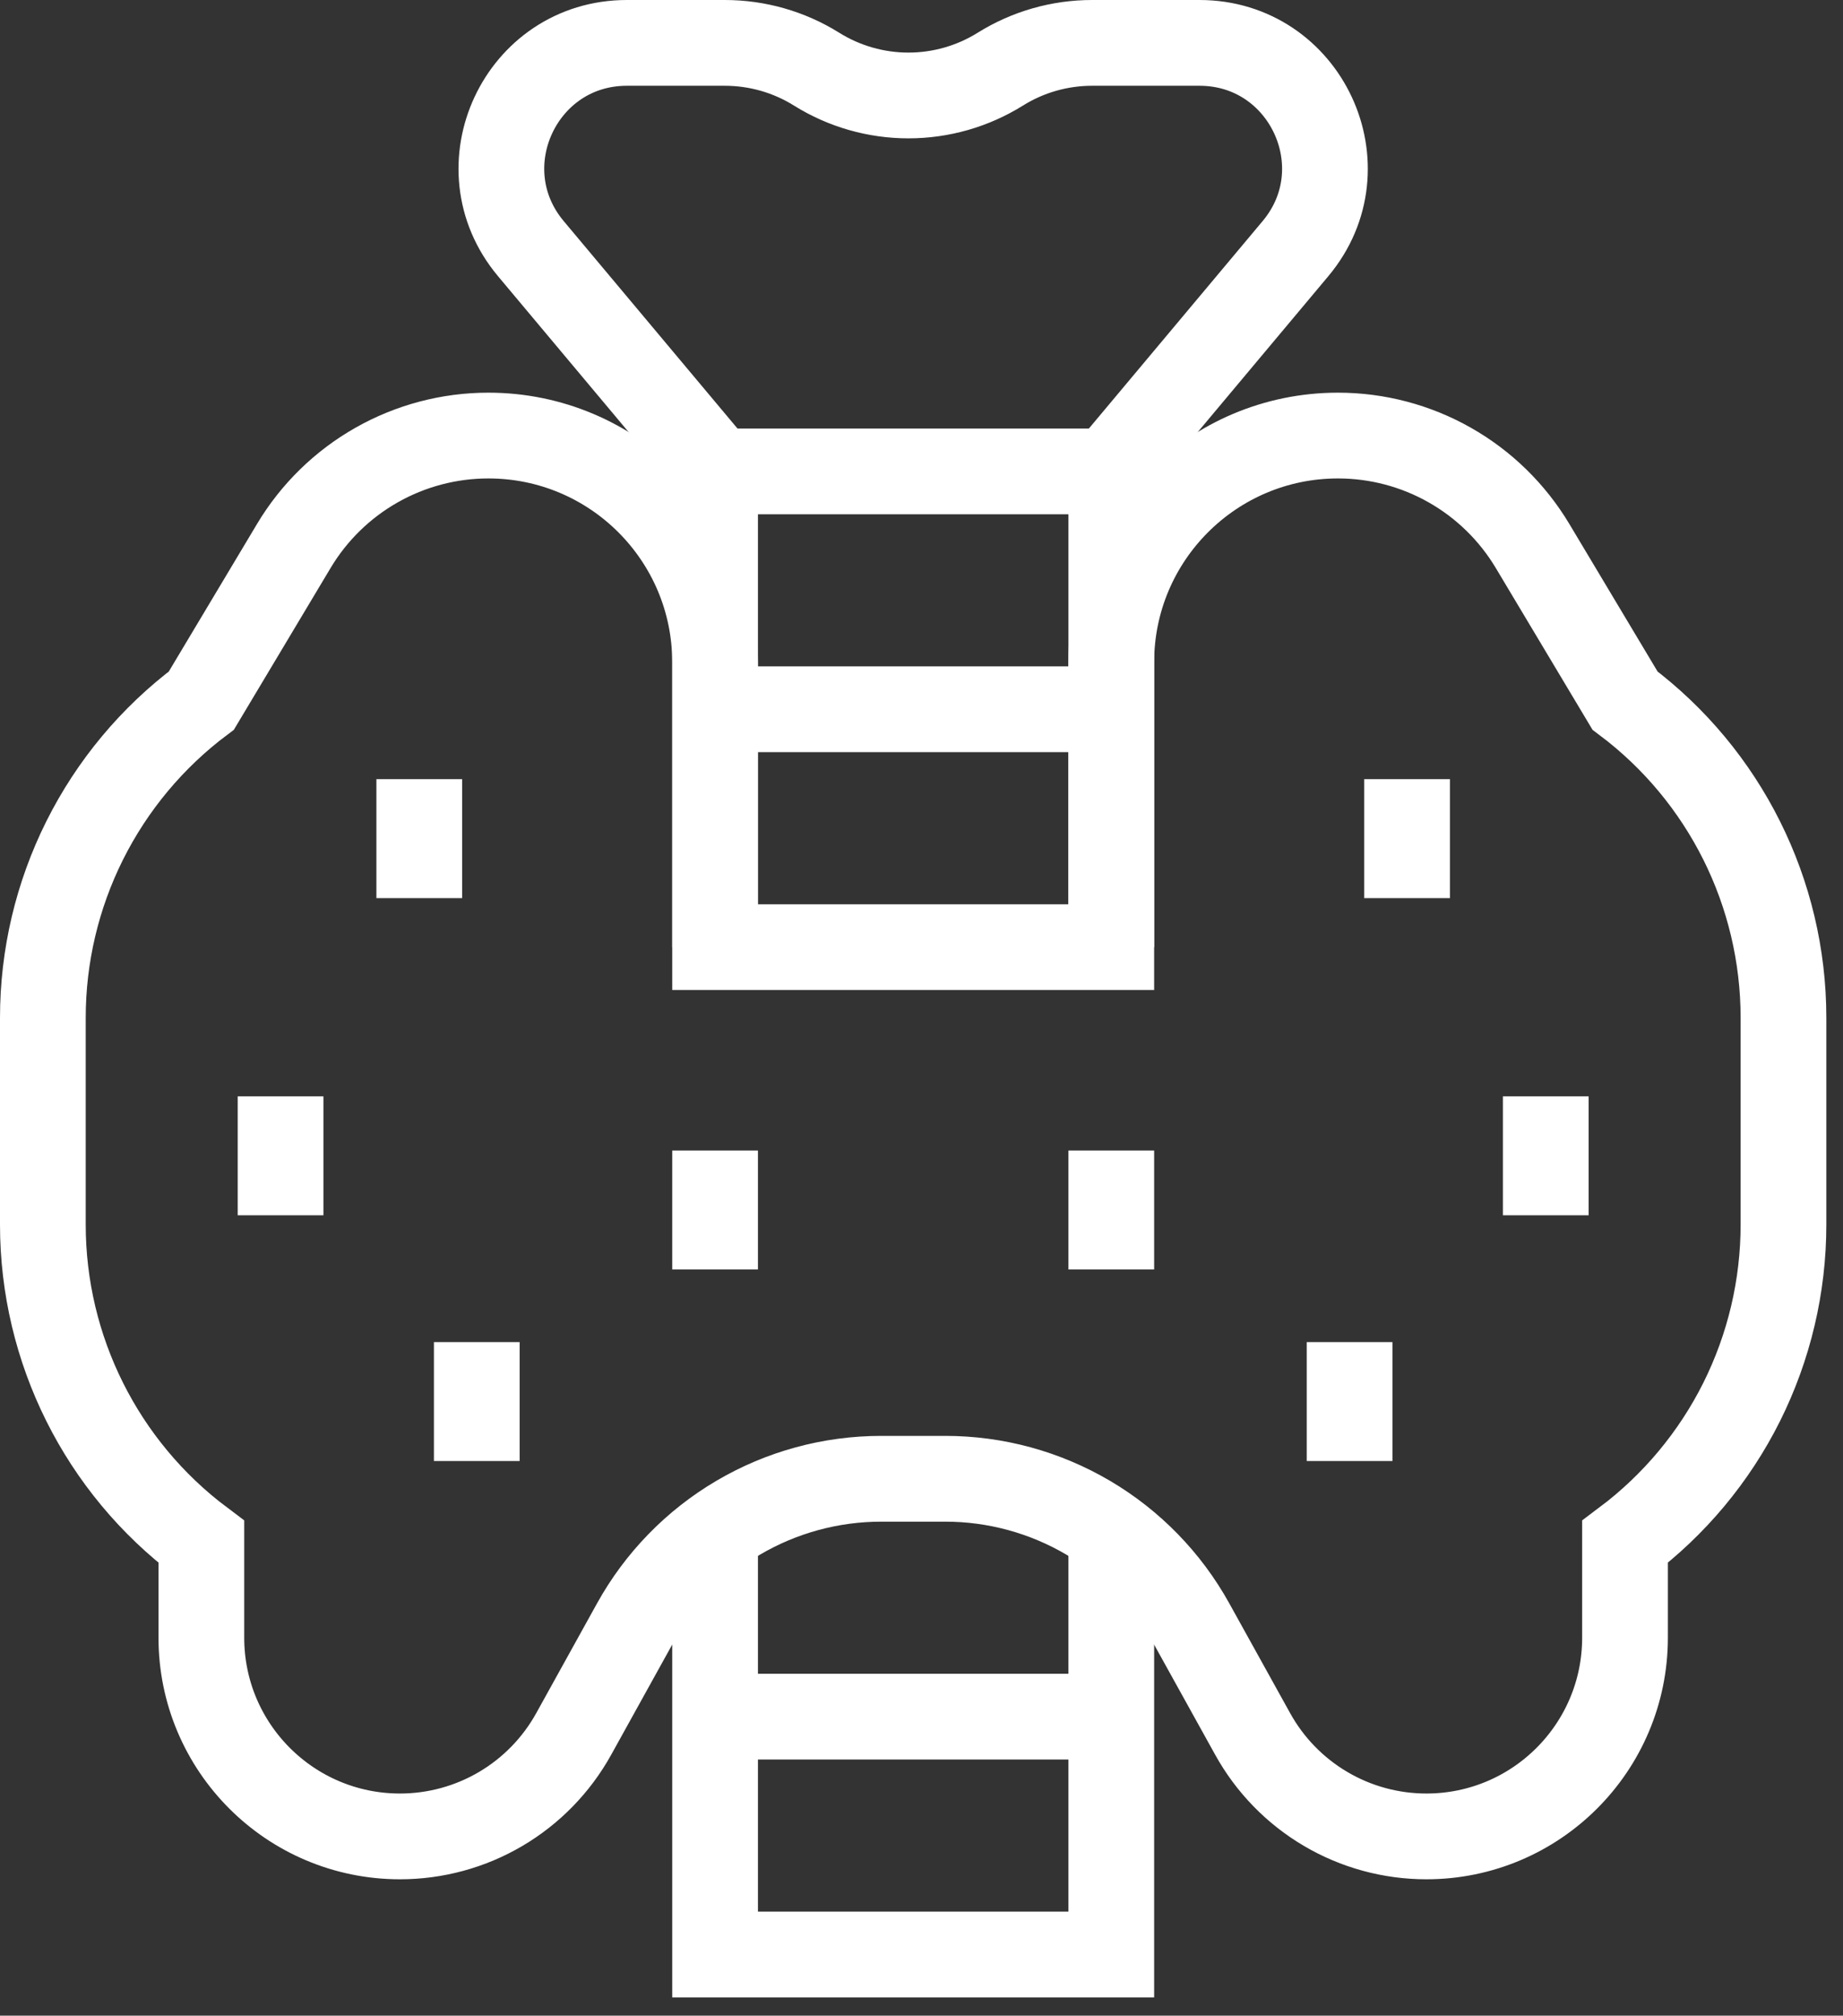
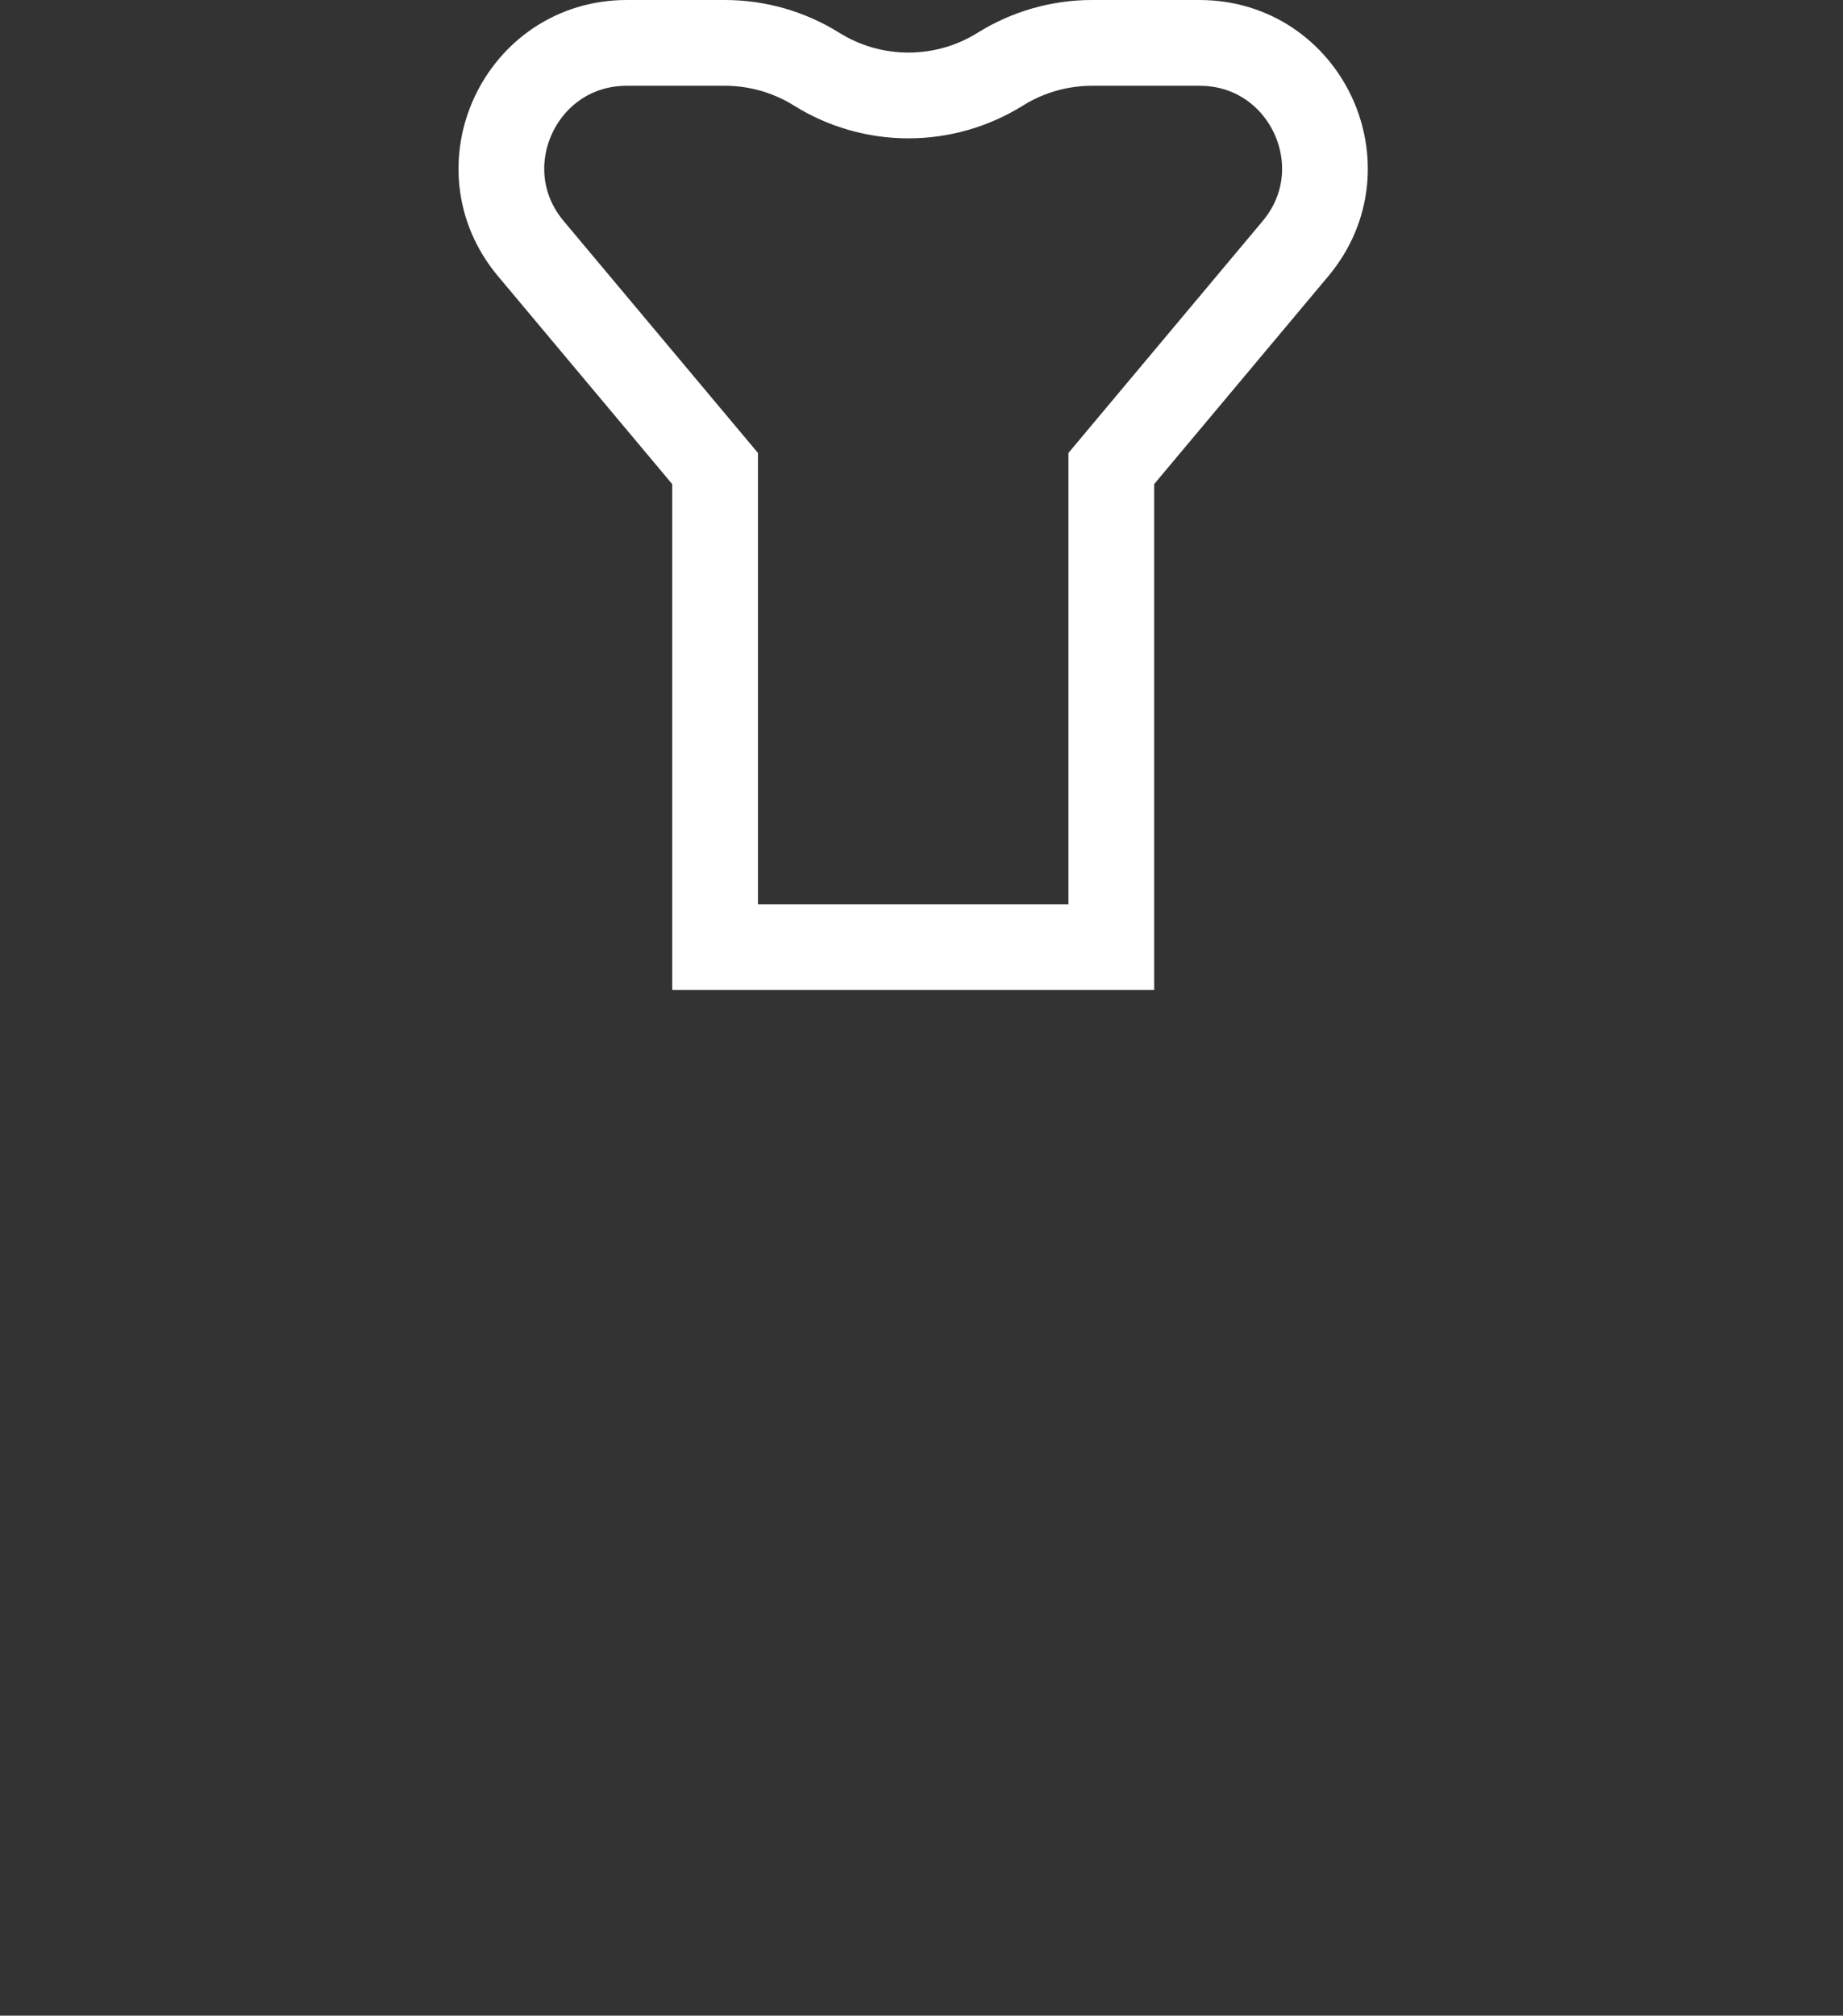
<svg xmlns="http://www.w3.org/2000/svg" width="43" height="47" viewBox="0 0 43 47" fill="none">
  <rect x="0" y="0" width="43" height="47" fill="#333333" stroke="none" />
  <path d="M25.48 1H27.986C30.467 1 31.819 3.897 30.225 5.798L25.928 10.925V22.085H16.684V10.925L12.386 5.798C10.792 3.897 12.144 1 14.625 1H16.911C17.669 1 18.411 1.212 19.053 1.613C19.696 2.014 20.438 2.226 21.195 2.226C21.953 2.226 22.695 2.014 23.338 1.613C23.98 1.212 24.722 1 25.48 1Z" stroke="white" stroke-width="2" stroke-miterlimit="10" />
-   <path d="M16.684 22.085V15.445C16.684 12.524 14.316 10.156 11.394 10.156C10.48 10.156 9.581 10.393 8.786 10.844C7.99 11.295 7.325 11.945 6.856 12.729L4.698 16.336C3.55 17.197 2.618 18.314 1.976 19.597C1.334 20.881 1 22.296 1 23.731V28.556C1 31.465 2.37 34.205 4.698 35.951V38.186C4.698 40.745 6.772 42.82 9.332 42.82C10.159 42.82 10.971 42.599 11.684 42.179C12.396 41.759 12.984 41.156 13.385 40.432L14.805 37.87C15.374 36.843 16.208 35.987 17.22 35.391C18.232 34.795 19.385 34.481 20.559 34.481H22.052C23.227 34.48 24.38 34.795 25.392 35.391C26.403 35.987 27.237 36.843 27.806 37.87L29.227 40.432C29.628 41.156 30.215 41.759 30.928 42.179C31.64 42.599 32.453 42.82 33.28 42.82C35.839 42.82 37.914 40.745 37.914 38.186V35.951C39.062 35.09 39.994 33.973 40.636 32.69C41.277 31.406 41.611 29.991 41.611 28.556V23.731C41.611 20.822 40.242 18.082 37.914 16.336L35.756 12.729C35.286 11.945 34.622 11.295 33.826 10.844C33.031 10.393 32.132 10.156 31.217 10.156C28.296 10.156 25.928 12.524 25.928 15.445V22.085" stroke="white" stroke-width="2" stroke-miterlimit="10" />
-   <path d="M25.928 35.743V45.574L16.684 45.574V35.743M16.684 10.992H25.928M16.684 16.538H25.928M16.684 40.027H25.928M36.065 25.564V28.337M32.829 18.168V20.942M31.488 31.294V34.067M25.928 26.827V29.601M6.546 25.564V28.337M9.782 18.168V20.942M11.124 31.294V34.067M16.684 26.827V29.601" stroke="white" stroke-width="2" stroke-miterlimit="10" />
</svg>